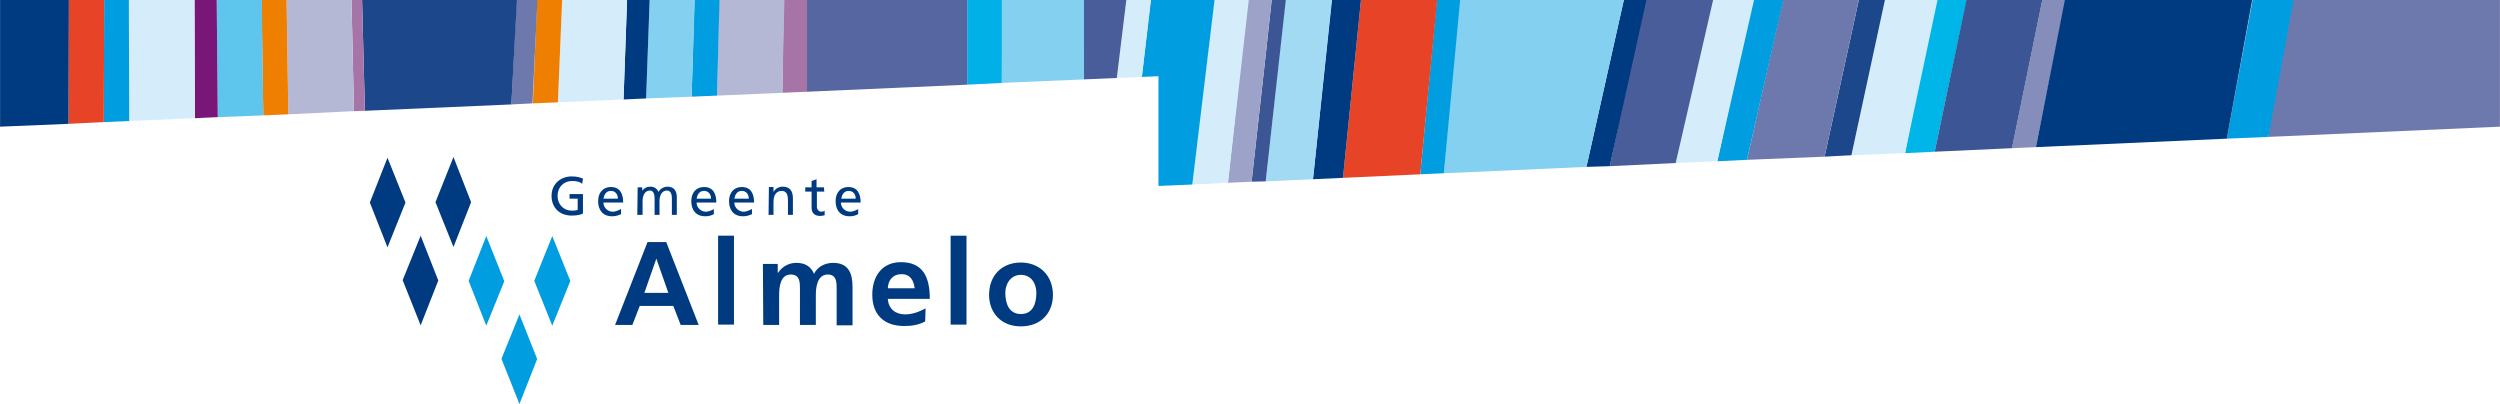
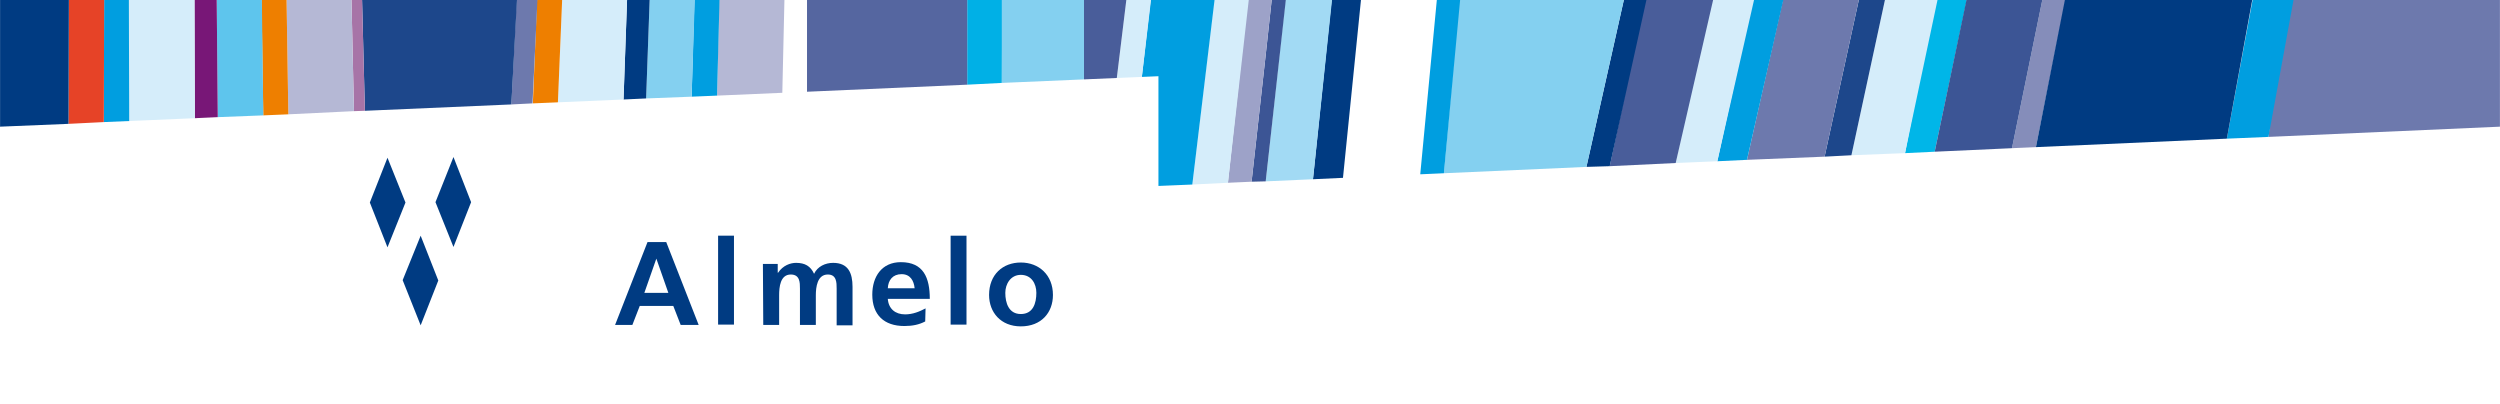
<svg xmlns="http://www.w3.org/2000/svg" xmlns:xlink="http://www.w3.org/1999/xlink" id="Layer_1" viewBox="0 0 708.5 114.5" width="2500" height="404">
  <style>.st0{fill:#6d79ad}.st1{fill:#858dba}.st2{fill:#00b6e8}.st3{fill:#d5edfa}.st4{fill:#1d478b}.st5{fill:#009ee0}.st6{fill:#495d9a}.st7{fill:#003b82}.st8{fill:#84d0f0}.st9{fill:#e64327}.st10{fill:#a2daf4}.st11{fill:#3c5595}.st12{fill:#9da2c8}.st13{fill:#00b0e6}.st14{fill:#5566a0}.st15{fill:#a774a7}.st16{fill:#b5b8d5}.st17{fill:#ee7f00}.st18{fill:#5ec5ed}.st19{fill:#781777}.st20{clip-path:url(#SVGID_2_);fill:#003b82}.st21,.st22,.st23{clip-path:url(#SVGID_4_);fill:#003b82}.st22,.st23{clip-path:url(#SVGID_6_)}.st23{clip-path:url(#SVGID_8_)}.st24,.st25,.st26{clip-path:url(#SVGID_10_);fill:#003b82}.st25,.st26{clip-path:url(#SVGID_12_)}.st26{clip-path:url(#SVGID_14_)}</style>
  <path class="st0" d="M647.3 0l-4.4 38.8 65.6-2.9V0z" />
  <path class="st1" d="M578.8 0l-8.6 42 6.8-.3L585.4 0z" />
  <path class="st2" d="M548.3 0l-8.4 43.4 8.4-.4 9.1-43z" />
  <path class="st3" d="M534.2 0l-9.5 44 15.2-.6L549.1 0z" />
  <path class="st4" d="M526.8 0l-9.7 44.4 7.6-.4 9.5-44z" />
  <path class="st0" d="M505.3 0l-10.2 45.3 22-.9L526.8 0z" />
  <path class="st5" d="M496.7 0l-10 45.7 8.4-.4L505.4 0z" />
  <path class="st3" d="M484.7 0l-9.8 46.2 11.8-.5L497.1 0z" />
  <path class="st6" d="M466.1 0l-9.9 47.1 18.7-.9L485.5 0z" />
  <path class="st7" d="M460.2 0l-10.6 47.3 6.6-.2L466.6 0z" />
  <path class="st8" d="M413.5 0l-4.3 49.1 40.4-1.8L460.2 0z" />
  <path class="st5" d="M407.2 0l-4.7 49.4 6.7-.3L413.8 0z" />
-   <path class="st9" d="M385.7 0l-5.1 50.4 21.9-1L407.3 0z" />
  <path class="st7" d="M377.4 0l-5.3 50.8 8.5-.4L385.7 0z" />
  <path class="st10" d="M364.3 0l-5.6 51.4 13.4-.6L377.5 0z" />
  <path class="st11" d="M360.4 0l-1.7 15.6-4 35.9 4-.1L364.4 0z" />
  <path class="st12" d="M353.6 0L348 51.8l6.7-.3 4-35.9L360.4 0z" />
  <path class="st3" d="M344.1 0l-6.2 52.3 10.1-.5L353.9 0z" />
  <path class="st5" d="M326.1 0l-2.5 21.8 4.7-.2v31.1l9.6-.4L344.2 0z" />
  <path class="st3" d="M319.2 0l-2.7 22.1 7.1-.3L326.2 0z" />
  <path class="st6" d="M307 0l.2 22.5 9.3-.4L319.2 0z" />
  <path class="st8" d="M283.4 0l.5 23.5 23.3-1V0z" />
  <path class="st13" d="M274.1 0v24l9.8-.5V0z" />
  <path class="st14" d="M228.7 0v26l45.4-2V0z" />
-   <path class="st15" d="M222.1 0l-.4 26.3 7-.3V0z" />
  <path class="st16" d="M203.8 0l-.6 27.1 18.5-.8.6-26.3z" />
  <path class="st5" d="M196.8 0l-.8 27.4 7.2-.3.7-27.1z" />
  <path class="st8" d="M184.1 0l-1 27.9 12.9-.5.9-27.4z" />
  <path class="st7" d="M177.7 0l-1 28.2 6.4-.3 1-27.9z" />
  <path class="st3" d="M159.3 0l-1.2 29 18.6-.8 1-28.2z" />
  <path class="st17" d="M152.2 0L151 29.3l7.1-.3 1.2-29z" />
  <path class="st0" d="M146.4 0l-1.5 29.6 6-.3L152.3 0z" />
  <path class="st4" d="M102.6 0l.8 31.4 41.5-1.8L146.5 0z" />
  <path class="st15" d="M99.6 0l.7 31.5 3.1-.1-.8-31.4z" />
  <path class="st16" d="M81.2 0l.5 32.4 18.6-.9L99.6 0z" />
  <path class="st17" d="M74.1 0l.5 32.7 7.1-.3L81.2 0z" />
  <path class="st18" d="M61.4 0l.3 33.2 12.9-.5L74.2 0z" />
  <path class="st19" d="M55.1 0l.1 33.5 6.5-.3L61.4 0z" />
  <path class="st3" d="M36.2 0l.4 34.3 18.6-.8L55.1 0z" />
  <path class="st5" d="M29.5 0l-.1 34.6 7.2-.3L36.5 0z" />
  <path class="st9" d="M19.5 0l-.1 35.1 10-.5.1-34.6z" />
  <path class="st7" d="M0 0v35.9l19.4-.8.1-35.1z" />
  <path class="st5" d="M638.4 0l-7.3 39.3 11.8-.5L650 0z" />
  <path class="st7" d="M585.2 0L577 41.7l54.1-2.4L638.3 0z" />
  <path class="st11" d="M557.3 0l-9 43 21.9-1 8.6-42z" />
  <path class="st7" d="M124.2 79.5l-5-12.7-5.1 12.6 5.1 12.8zM114.9 57.4l-5.1-12.7-5 12.7 5 12.7zM133.5 57.3l-5-12.8-5.1 12.8 5.1 12.7z" />
-   <path class="st5" d="M152.2 101.7l-5-12.6-5.1 12.6 5.1 12.8 5-12.7zM142.9 79.7l-5.1-12.8-5 12.7 5 12.7zM161.6 79.6l-5.1-12.7-5.1 12.7 5.1 12.7 5.1-12.6z" />
  <defs>
    <path id="SVGID_1_" d="M103.2 44.4h195.5v70.1H103.2z" />
  </defs>
  <clipPath id="SVGID_2_">
    <use xlink:href="#SVGID_1_" overflow="visible" />
  </clipPath>
-   <path class="st20" d="M165.2 50.6c-.9-.3-1.6-.6-3.2-.6-3.2 0-5.7 2.2-5.7 5.5 0 3.4 2.3 5.6 5.7 5.6 1.7 0 2.7-.3 3.2-.6V55h-3.8v1.3h2.3v3.2c-.4.1-.7.2-1.7.2-2.2 0-4-1.7-4-4.2 0-2.4 1.7-4.2 4.1-4.2 1.3 0 2.2.2 2.9.8l.2-1.5zm10.8 8.6c-.3.2-1.4.8-2.4.8-1.3 0-2.6-1.1-2.6-2.6h5.6c0-2.5-.9-4.4-3.5-4.4-2.2 0-3.6 1.6-3.6 4 0 2.5 1.3 4.3 4 4.3 1.3 0 1.9-.4 2.5-.6v-1.5zm-5-2.9c.2-1 .7-2.2 2.1-2.2 1.3 0 2 1 2 2.2H171zm9.6 4.6h1.5v-4c0-1.4.6-2.9 2.1-2.9 1.1 0 1.3 1.3 1.3 2.2v4.7h1.4v-4c0-1.4.6-2.9 2.1-2.9 1.2 0 1.4 1.3 1.4 2.2v4.7h1.4v-5c0-1.7-.7-3-2.7-3-.7 0-1.9.4-2.5 1.5-.4-1-1.3-1.5-2.2-1.5-1.1 0-1.9.4-2.5 1.3h.1v-1.1h-1.3l-.1 7.8zm21.8-1.7c-.3.2-1.4.8-2.4.8-1.3 0-2.6-1.1-2.6-2.6h5.6c0-2.5-.9-4.4-3.5-4.4-2.2 0-3.6 1.6-3.6 4 0 2.5 1.3 4.3 4 4.3 1.3 0 1.9-.4 2.4-.6v-1.5zm-5-2.9c.2-1 .7-2.2 2.1-2.2 1.3 0 2 1 2 2.2h-4.1zm15.7 2.9c-.3.2-1.4.8-2.4.8-1.3 0-2.6-1.1-2.6-2.6h5.6c0-2.5-.9-4.4-3.5-4.4-2.2 0-3.6 1.6-3.6 4 0 2.5 1.3 4.3 4 4.3 1.3 0 1.9-.4 2.5-.6v-1.5zm-5-2.9c.2-1 .7-2.2 2.1-2.2 1.3 0 2 1 2 2.2h-4.1zm9.7 4.6h1.4v-3.6c0-1.9.7-3.2 2.4-3.2 1.3.1 1.7 1 1.7 2.8v4h1.4v-4.7c0-2.1-.9-3.3-2.9-3.3-1.1 0-2.1.6-2.5 1.4h-.1V53h-1.3l-.1 7.9zm15.7-7.8h-2.1v-2.3l-1.4.5v1.8h-1.8v1.2h1.8v4.6c0 1.5.9 2.3 2.4 2.3.5 0 1-.1 1.3-.2v-1.3c-.2.2-.6.3-1 .3-.6 0-1.2-.6-1.2-1.4v-4.3h2.1l-.1-1.2zm9.8 6.1c-.3.2-1.4.8-2.4.8-1.3 0-2.6-1.1-2.6-2.6h5.6c0-2.5-.9-4.4-3.5-4.4-2.2 0-3.6 1.6-3.6 4 0 2.5 1.3 4.3 4 4.3 1.3 0 1.9-.4 2.4-.6v-1.5zm-4.9-2.9c.2-1 .7-2.2 2.1-2.2 1.3 0 2 1 2 2.2h-4.1z" />
  <defs>
    <path id="SVGID_3_" d="M103.2 44.4h195.5v70.1H103.2z" />
  </defs>
  <clipPath id="SVGID_4_">
    <use xlink:href="#SVGID_3_" overflow="visible" />
  </clipPath>
  <path class="st21" d="M183.5 68.6h5.3l9.2 23.5h-5.1l-2.1-5.4h-9.5l-2.1 5.4h-4.9l9.2-23.5zm2.5 4.7l-3.4 9.7h6.8l-3.4-9.7z" />
  <defs>
    <path id="SVGID_5_" d="M103.2 44.4h195.5v70.1H103.2z" />
  </defs>
  <clipPath id="SVGID_6_">
    <use xlink:href="#SVGID_5_" overflow="visible" />
  </clipPath>
  <path class="st22" d="M203.5 66.8h4.5V92h-4.5z" />
  <g>
    <defs>
      <path id="SVGID_7_" d="M103.2 44.4h195.5v70.1H103.2z" />
    </defs>
    <clipPath id="SVGID_8_">
      <use xlink:href="#SVGID_7_" overflow="visible" />
    </clipPath>
    <path class="st23" d="M216.2 74.8h4.2v2.5h.1c1.4-2.1 3.5-2.8 5.1-2.8 2.5 0 4.1.9 5.1 3.1 1-2.1 3.2-3.1 5.4-3.1 4.3 0 5.5 2.9 5.5 6.8v10.9h-4.5V81.8c0-1.7 0-4-2.5-4-3 0-3.4 3.6-3.4 5.9v8.4h-4.5V81.8c0-1.7 0-4-2.6-4-3 0-3.3 3.6-3.3 5.9v8.4h-4.5l-.1-17.3z" />
  </g>
  <g>
    <defs>
      <path id="SVGID_9_" d="M103.2 44.4h195.5v70.1H103.2z" />
    </defs>
    <clipPath id="SVGID_10_">
      <use xlink:href="#SVGID_9_" overflow="visible" />
    </clipPath>
    <path class="st24" d="M262.2 91.1c-1.7.9-3.6 1.3-5.9 1.3-5.8 0-9.1-3.2-9.1-8.9 0-5.1 2.7-9.2 8.1-9.2 6.4 0 8.2 4.4 8.2 10.4h-11.9c.2 2.8 2.1 4.4 4.9 4.4 2.2 0 4.1-.8 5.8-1.7l-.1 3.7zm-3-9.4c-.2-2.1-1.2-4-3.7-4s-3.8 1.7-3.9 4h7.6z" />
  </g>
  <g>
    <defs>
      <path id="SVGID_11_" d="M103.2 44.4h195.5v70.1H103.2z" />
    </defs>
    <clipPath id="SVGID_12_">
      <use xlink:href="#SVGID_11_" overflow="visible" />
    </clipPath>
    <path class="st25" d="M269.4 66.8h4.5V92h-4.5z" />
  </g>
  <g>
    <defs>
      <path id="SVGID_13_" d="M103.2 44.4h195.5v70.1H103.2z" />
    </defs>
    <clipPath id="SVGID_14_">
      <use xlink:href="#SVGID_13_" overflow="visible" />
    </clipPath>
    <path class="st26" d="M289.3 74.4c5.1 0 9.1 3.5 9.1 9.2 0 5-3.3 8.9-9.1 8.9-5.7 0-9-4-9-8.9 0-5.8 3.9-9.2 9-9.2m0 14.6c3.5 0 4.4-3.1 4.4-6 0-2.6-1.4-5.1-4.4-5.1-2.9 0-4.4 2.6-4.4 5.1 0 2.9 1 6 4.4 6" />
  </g>
</svg>